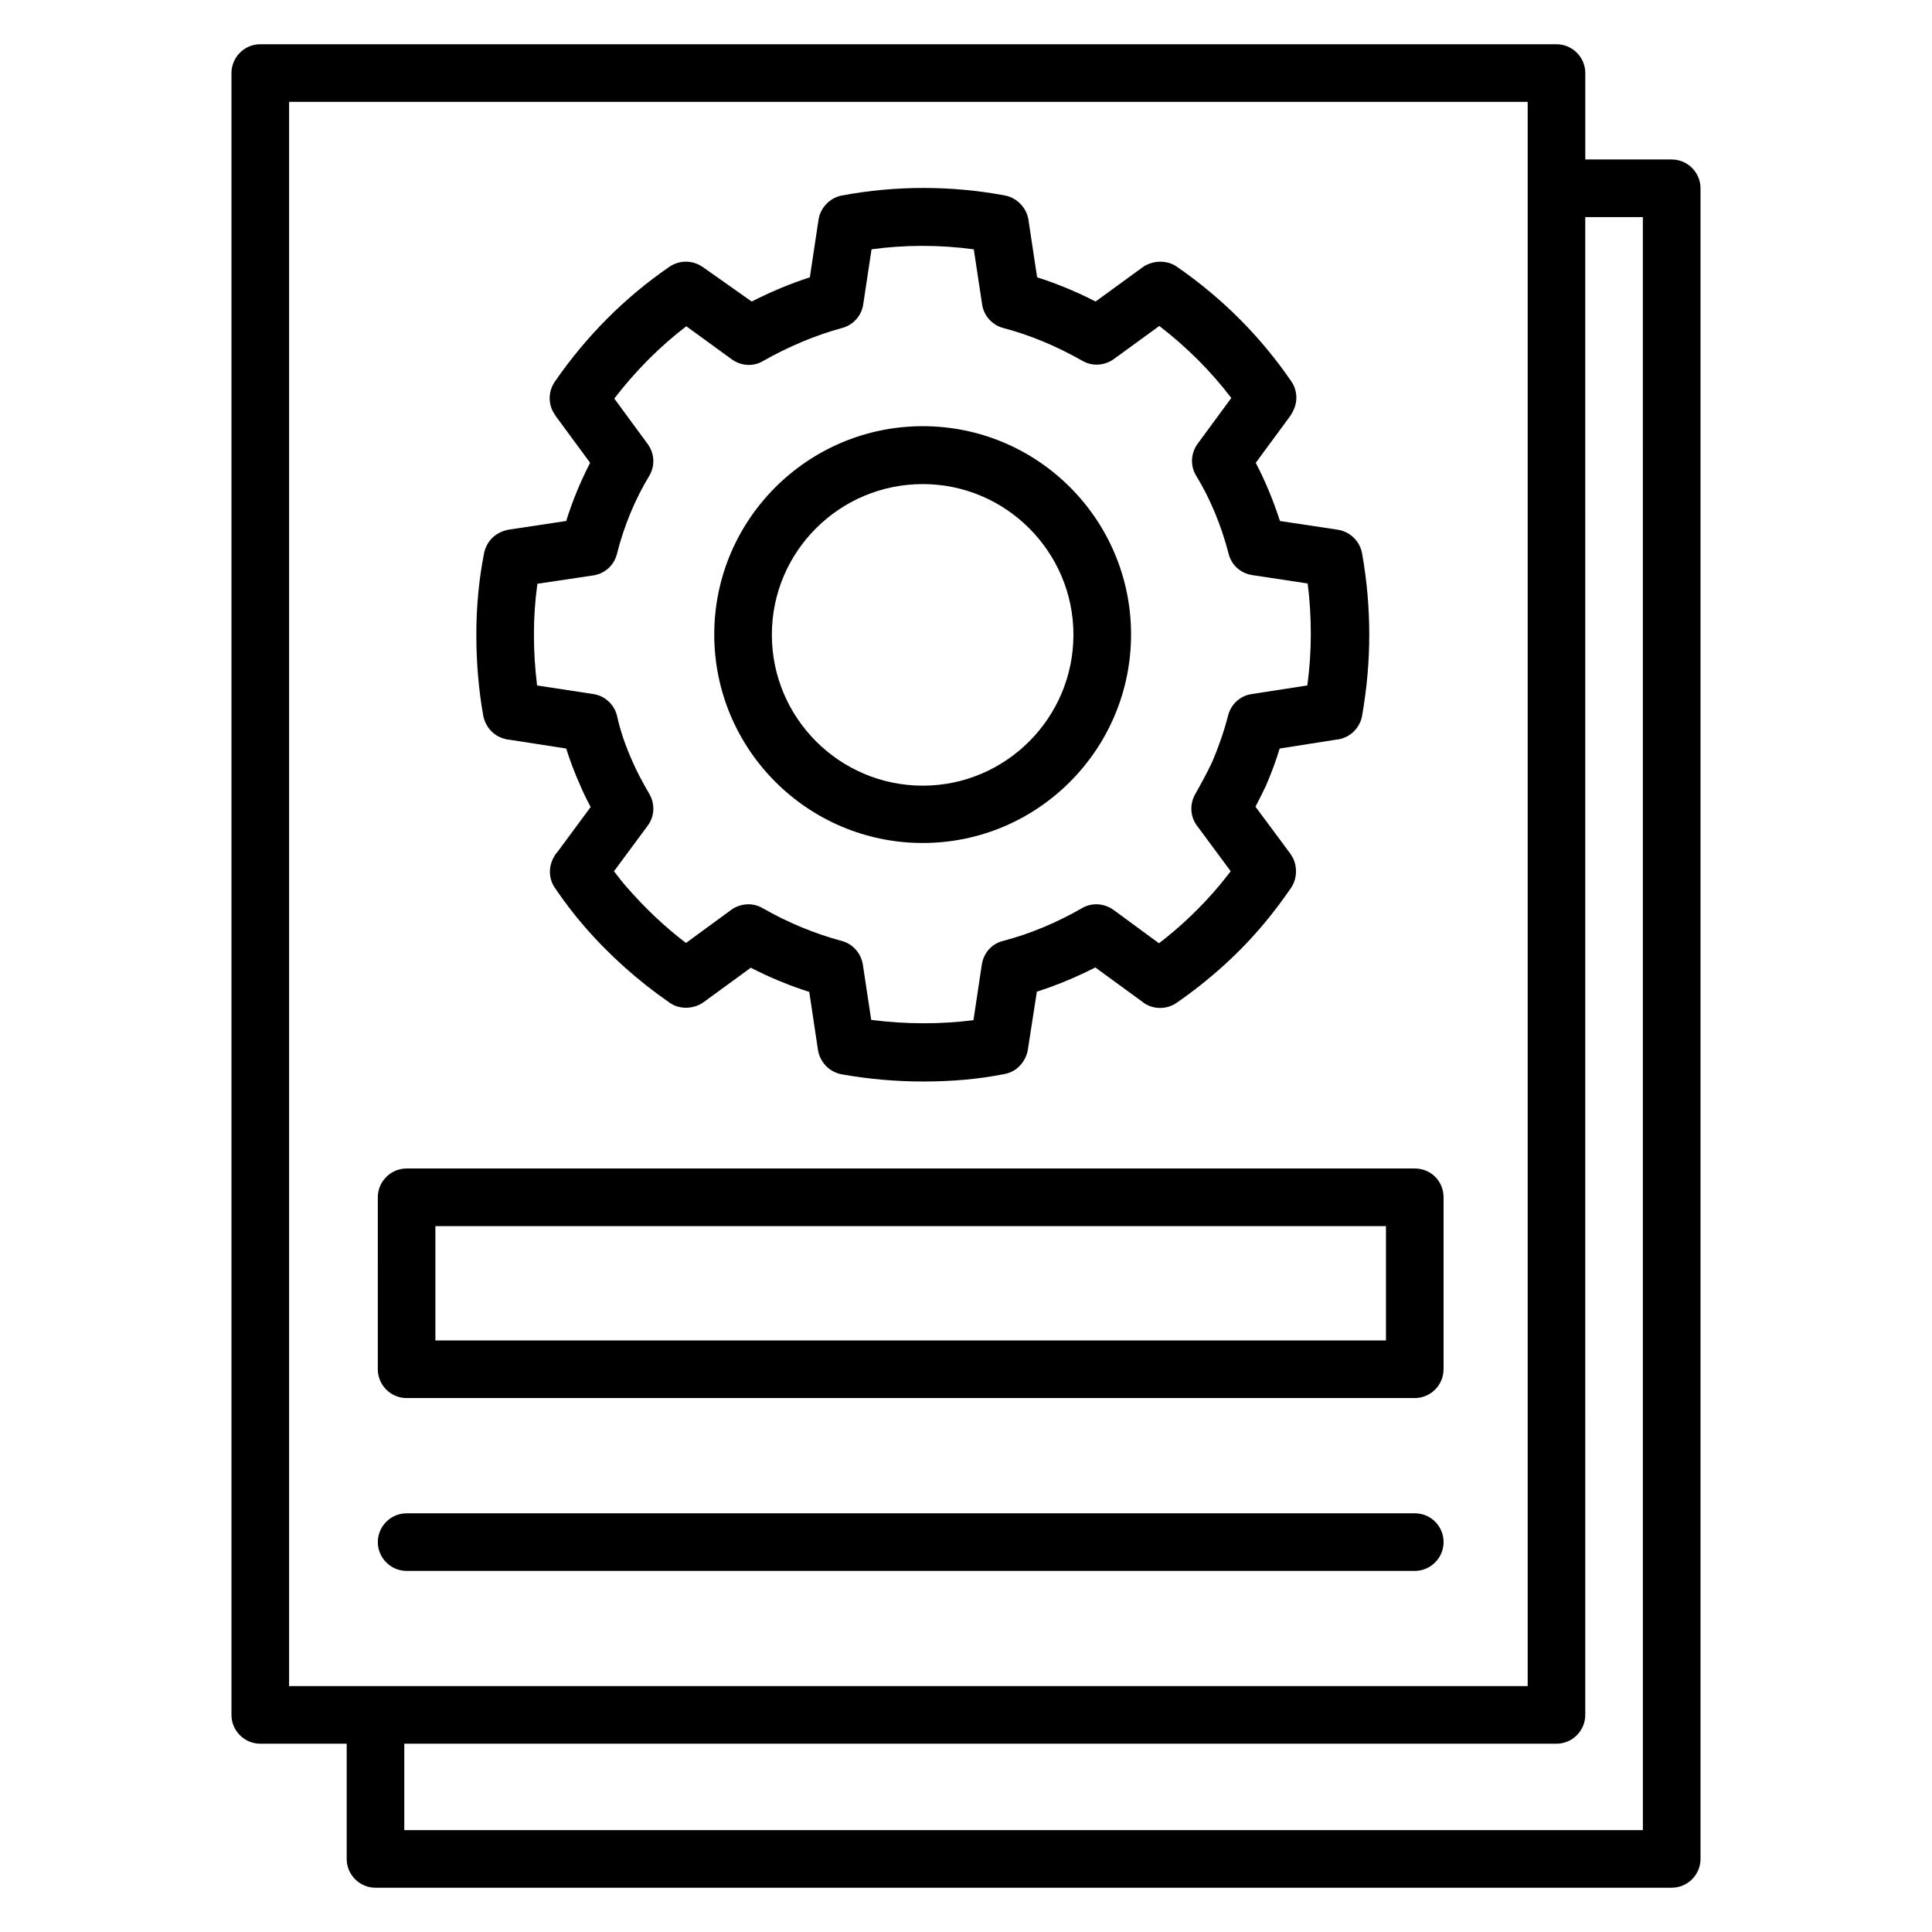
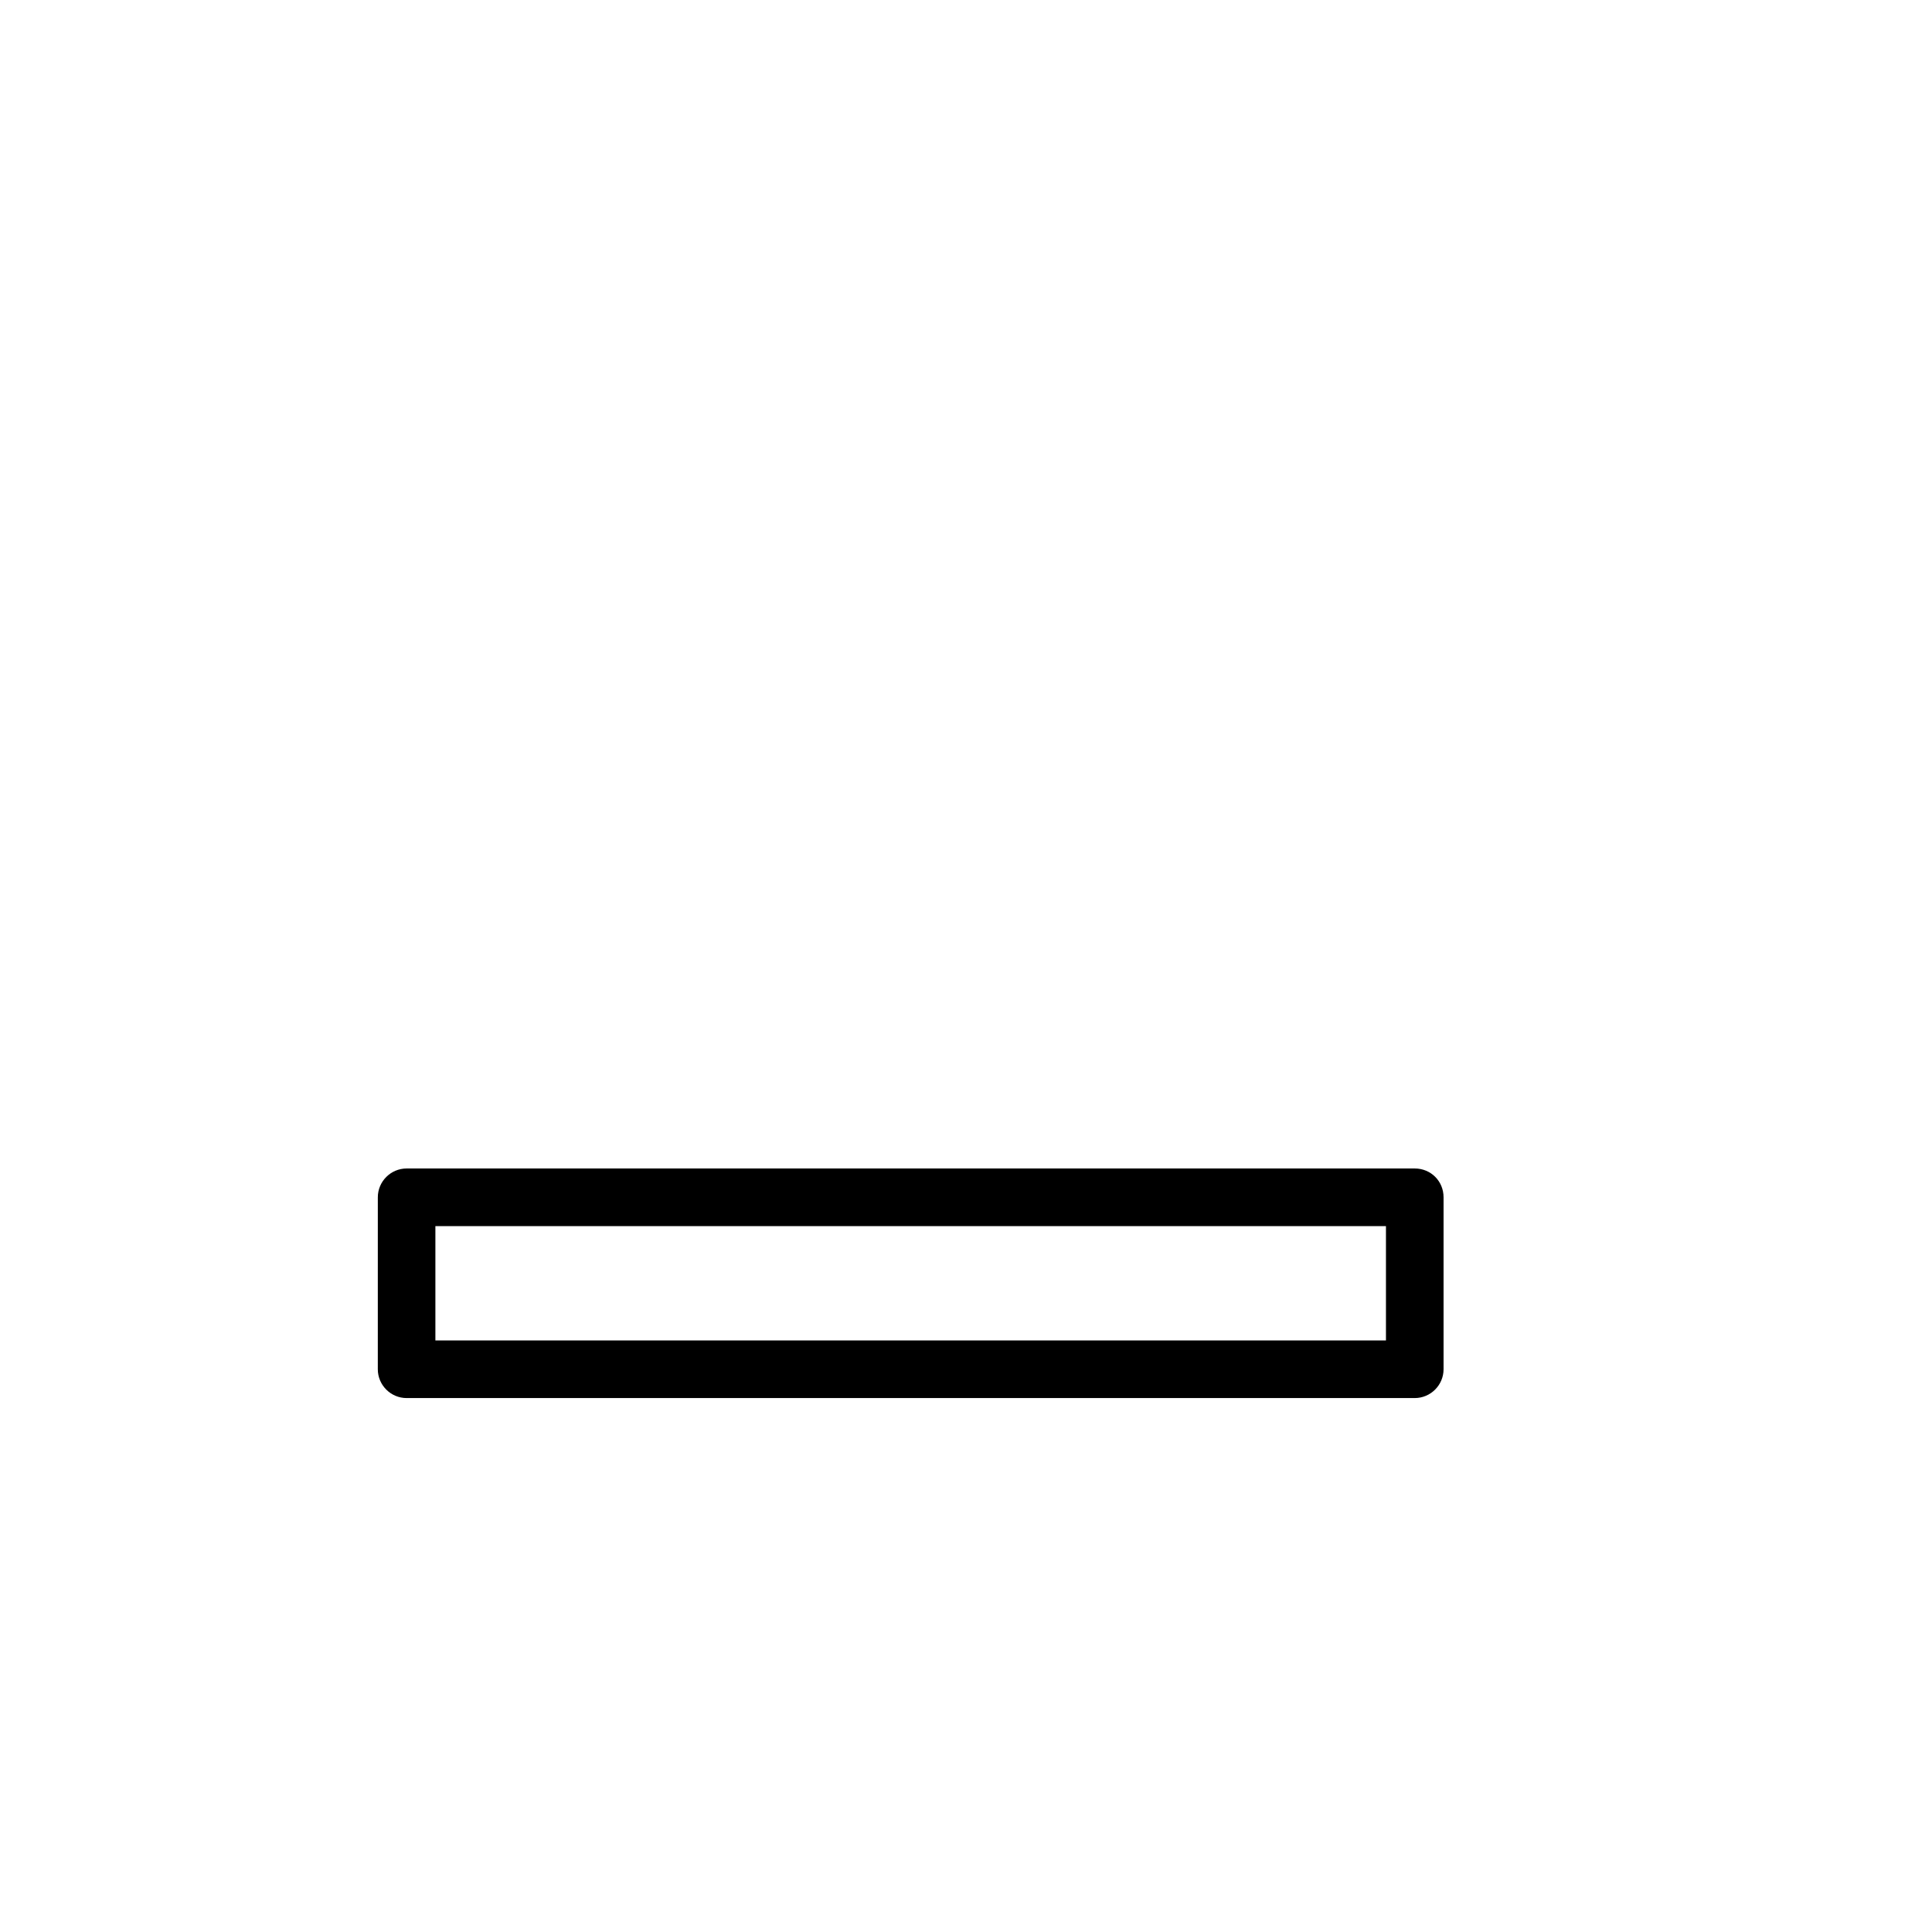
<svg xmlns="http://www.w3.org/2000/svg" fill="#000000" width="800px" height="800px" version="1.1" viewBox="144 144 512 512">
  <g>
-     <path d="m587.02 186.26h-22.902v-22.902c0-4.199-3.434-7.633-7.633-7.633h-343.51c-4.199 0-7.633 3.434-7.633 7.633v435.11c0 4.199 3.434 7.633 7.633 7.633h22.902v30.535c0 4.199 3.434 7.633 7.633 7.633h343.51c4.199 0 7.633-3.434 7.633-7.633v-442.74c0-4.199-3.434-7.633-7.633-7.633zm-366.41-15.266h328.24v419.84h-328.24zm358.77 458.01h-328.24v-22.902h305.34c4.199 0 7.633-3.434 7.633-7.633l-0.004-396.94h15.266z" />
    <path d="m518.93 453.66h-267.17c-4.199 0-7.633 3.434-7.633 7.633l-0.004 45.574c0 4.199 3.434 7.633 7.633 7.633h267.17c4.199 0 7.633-3.434 7.633-7.633v-45.57c0.004-4.277-3.356-7.637-7.629-7.637zm-7.637 45.574h-251.91v-30.305h251.91z" />
-     <path d="m518.93 545.04h-267.17c-4.199 0-7.633 3.434-7.633 7.633s3.434 7.633 7.633 7.633h267.17c4.199 0 7.633-3.434 7.633-7.633s-3.359-7.633-7.633-7.633z" />
-     <path d="m277.94 339.85c0.305 0.078 0.609 0.152 0.84 0.152l15.266 2.367c0.992 3.129 2.215 6.414 3.816 10 0.762 1.754 1.602 3.512 2.672 5.496l-8.855 11.984c-0.457 0.457-0.762 0.992-1.07 1.602-1.297 2.519-1.145 5.574 0.457 7.863 2.75 4.047 5.191 7.176 7.633 10 6.719 7.785 14.426 14.656 22.824 20.457 2.594 1.832 6.414 1.68 9.008-0.23l12.441-9.082c5.039 2.594 10.23 4.734 15.496 6.414l2.289 15.266c0.23 1.68 1.07 3.281 2.215 4.426s2.519 1.832 4.047 2.137c7.25 1.297 14.504 1.91 21.68 1.91 7.559 0 14.578-0.609 21.527-1.984 1.527-0.305 2.902-0.992 3.969-2.137 1.145-1.145 1.984-2.75 2.215-4.426l2.367-15.266c5.266-1.68 10.383-3.816 15.496-6.414l12.441 9.082c0.152 0.078 0.305 0.23 0.383 0.305 2.519 1.754 6.031 1.832 8.703 0 8.703-6.031 16.641-13.129 23.359-21.223 2.367-2.824 4.656-5.879 7.023-9.312 1.527-2.289 1.68-5.418 0.457-7.863-0.23-0.383-0.457-0.762-0.688-1.145l-9.238-12.441c0.918-1.754 1.832-3.586 2.75-5.496 1.449-3.359 2.672-6.641 3.664-9.922l15.039-2.367c3.359-0.305 6.184-2.902 6.793-6.258 1.297-7.406 1.91-14.504 1.91-21.527 0-7.098-0.609-14.352-1.91-21.602-0.609-3.281-3.281-5.801-6.566-6.258l-15.191-2.289c-1.754-5.418-3.894-10.609-6.414-15.418l9.16-12.441c0.457-0.688 0.84-1.449 1.145-2.215 0.305-0.84 0.457-1.754 0.457-2.594 0-1.527-0.457-3.055-1.297-4.273-8.09-11.832-18.242-22.062-30.383-30.457-2.289-1.602-5.574-1.754-8.168-0.383-0.383 0.152-0.688 0.383-0.992 0.609l-12.367 9.008c-5.039-2.594-10.23-4.734-15.496-6.414l-2.289-15.191c-0.457-3.207-3.055-5.879-6.184-6.488-14.199-2.672-29.082-2.672-43.281 0-3.207 0.609-5.727 3.281-6.184 6.488l-2.289 15.191c-5.191 1.68-10.305 3.816-15.418 6.414l-12.664-8.938c-0.152-0.078-0.305-0.23-0.457-0.305-2.594-1.754-6.031-1.754-8.625 0-11.91 8.168-22.137 18.473-30.457 30.535-1.602 2.367-1.754 5.418-0.457 7.863 0.23 0.383 0.457 0.762 0.688 1.145l9.16 12.441c-2.519 4.887-4.656 10-6.336 15.418l-15.191 2.289c-1.754 0.305-3.434 1.145-4.582 2.367-0.992 1.07-1.68 2.367-1.984 3.816-1.375 6.945-2.062 14.199-2.062 21.68 0 7.328 0.609 14.578 1.832 21.449 0.609 3.129 2.898 5.496 5.875 6.184zm8.477-41.145 14.809-2.215c3.055-0.457 5.496-2.672 6.258-5.648 1.91-7.559 4.809-14.504 8.551-20.688 1.602-2.672 1.449-5.953-0.383-8.473l-8.855-12.062c5.574-7.25 11.91-13.664 19.082-19.16l12.062 8.777c2.441 1.754 5.648 1.984 8.246 0.457 6.871-3.894 13.969-6.871 20.992-8.777 2.902-0.762 5.113-3.207 5.574-6.184l2.215-14.656c8.855-1.223 18.016-1.223 27.098 0l2.215 14.656c0.457 2.977 2.672 5.418 5.574 6.184 7.25 1.91 14.273 4.887 20.992 8.703 2.594 1.527 5.879 1.297 8.32-0.457l12.062-8.777c7.25 5.574 13.664 11.984 19.082 19.082l-8.93 12.137c-1.832 2.519-1.984 5.879-0.383 8.473 3.742 6.106 6.641 13.129 8.625 20.762 0.762 2.977 3.207 5.113 6.258 5.574l14.656 2.215c0.609 4.582 0.84 9.082 0.84 13.512 0 4.426-0.305 8.93-0.918 13.512l-14.809 2.289c-2.977 0.457-5.418 2.672-6.184 5.648-1.07 4.199-2.519 8.32-4.199 12.289-1.375 2.902-2.902 5.727-4.504 8.551-1.527 2.672-1.375 5.953 0.457 8.398l8.93 12.062c-0.992 1.297-1.984 2.519-2.977 3.742-4.809 5.727-10.152 10.84-16.031 15.344l-12.062-8.855c-2.441-1.754-5.727-1.984-8.32-0.457-6.793 3.894-13.895 6.871-20.992 8.703-2.977 0.762-5.113 3.207-5.574 6.258l-2.215 14.734c-8.398 1.07-17.633 1.145-27.098-0.078l-2.215-14.656c-0.457-2.977-2.672-5.496-5.574-6.258-7.098-1.91-14.199-4.809-20.992-8.703-2.594-1.527-5.879-1.297-8.32 0.457l-11.984 8.777c-5.727-4.352-10.914-9.312-15.648-14.734-1.145-1.297-2.215-2.672-3.434-4.273l8.93-12.062c1.832-2.441 1.984-5.727 0.457-8.398-1.91-3.281-3.281-5.879-4.352-8.32-2.062-4.582-3.359-8.473-4.199-12.289-0.688-3.055-3.207-5.418-6.258-5.879l-14.961-2.289c-0.527-4.352-0.832-8.777-0.832-13.434s0.305-9.16 0.918-13.512z" />
-     <path d="m388.55 367.4c30.457 0 55.191-24.809 55.191-55.266s-24.734-55.191-55.191-55.191-55.266 24.734-55.266 55.191c0 30.535 24.809 55.266 55.266 55.266zm0-95.113c21.984 0 39.922 17.938 39.922 39.922 0 22.062-17.938 40-39.922 40-22.062 0-40-17.938-40-40 0.004-22.059 17.941-39.922 40-39.922z" />
  </g>
</svg>